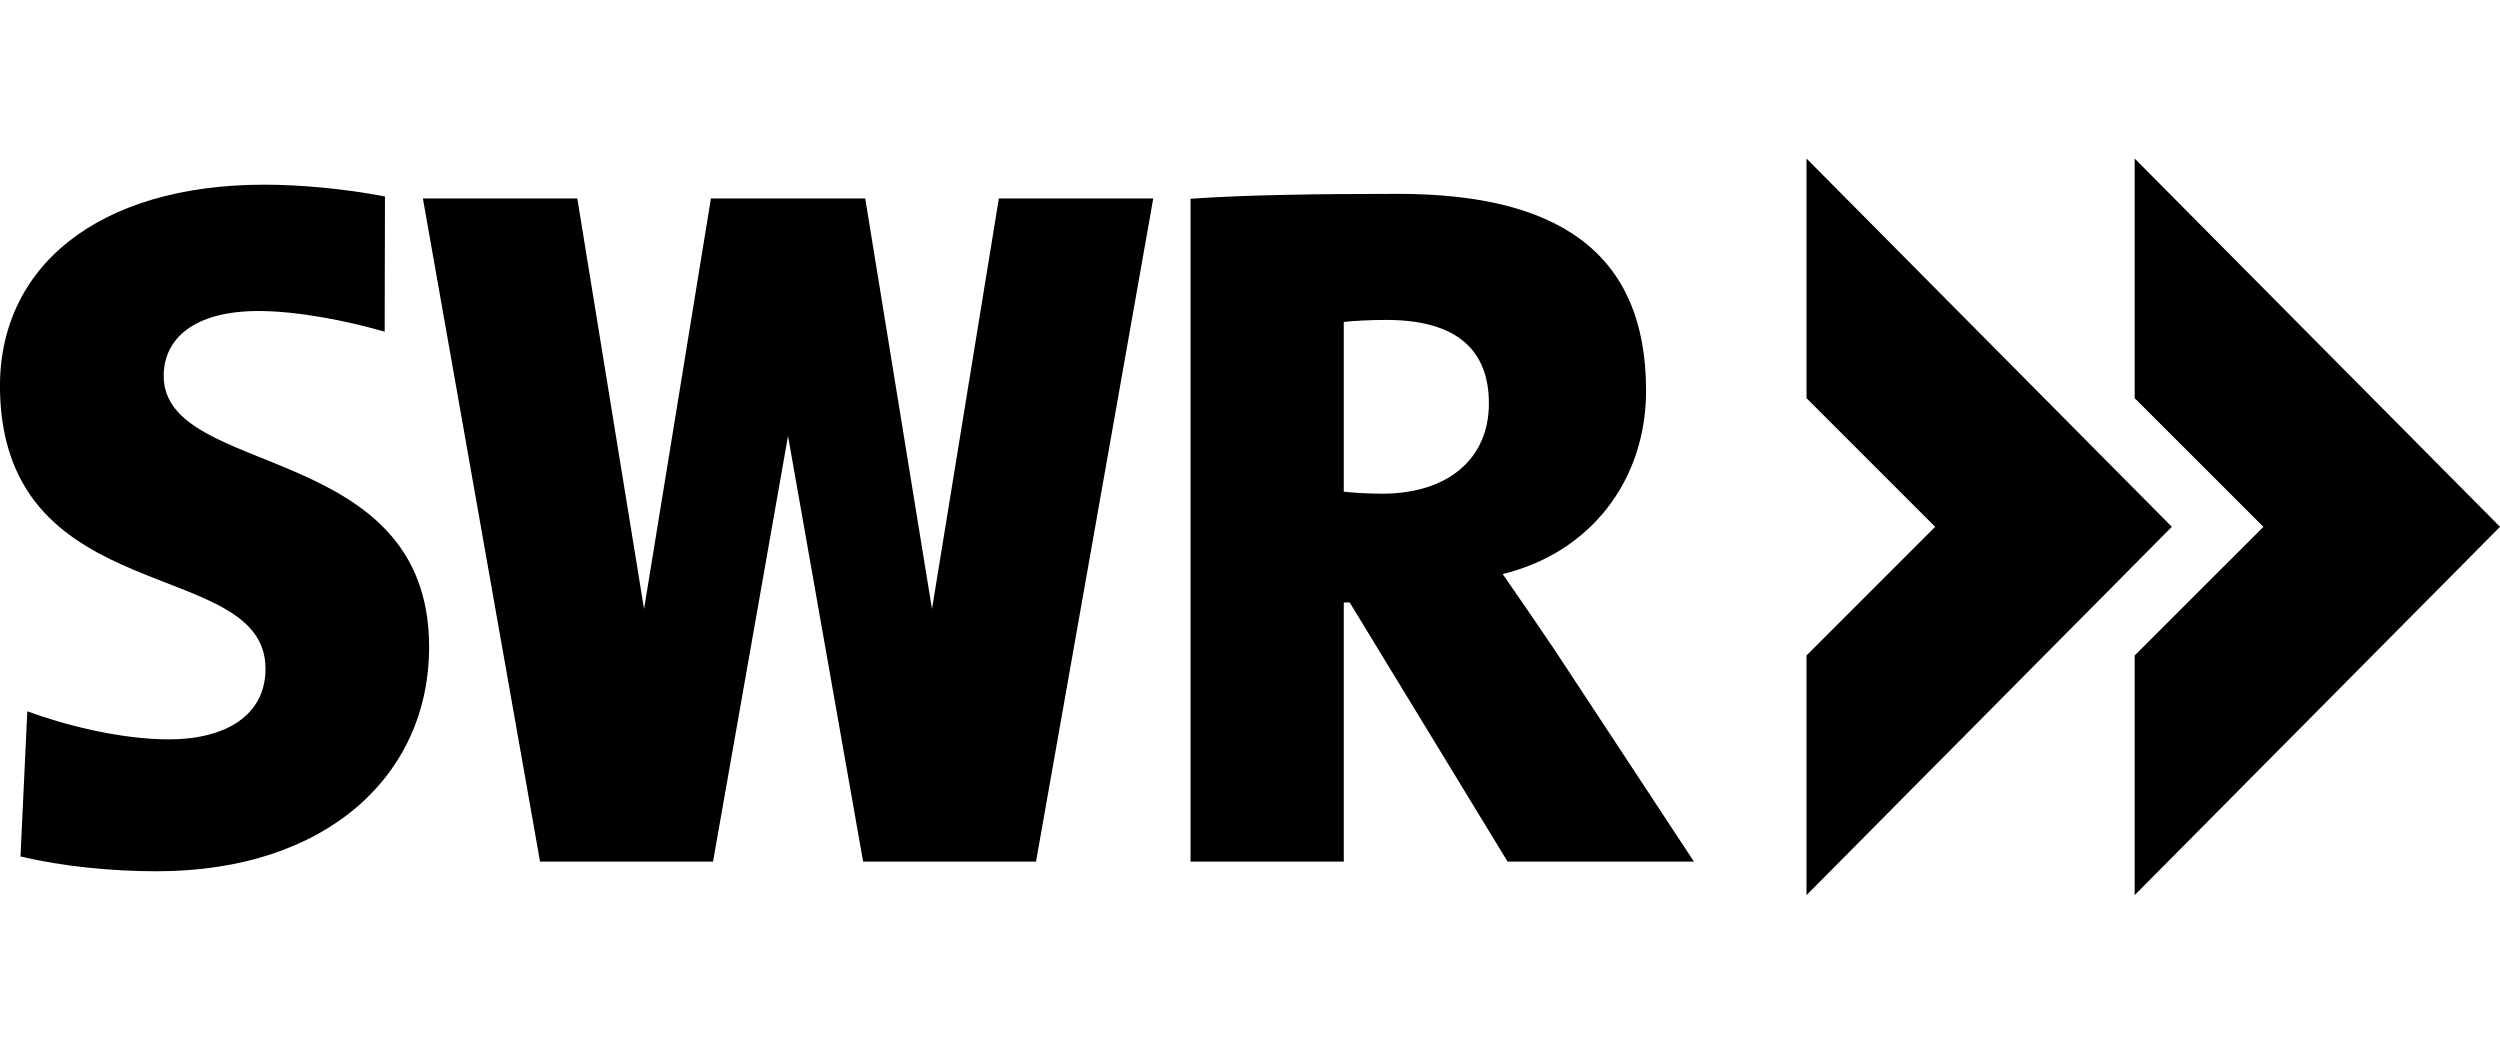
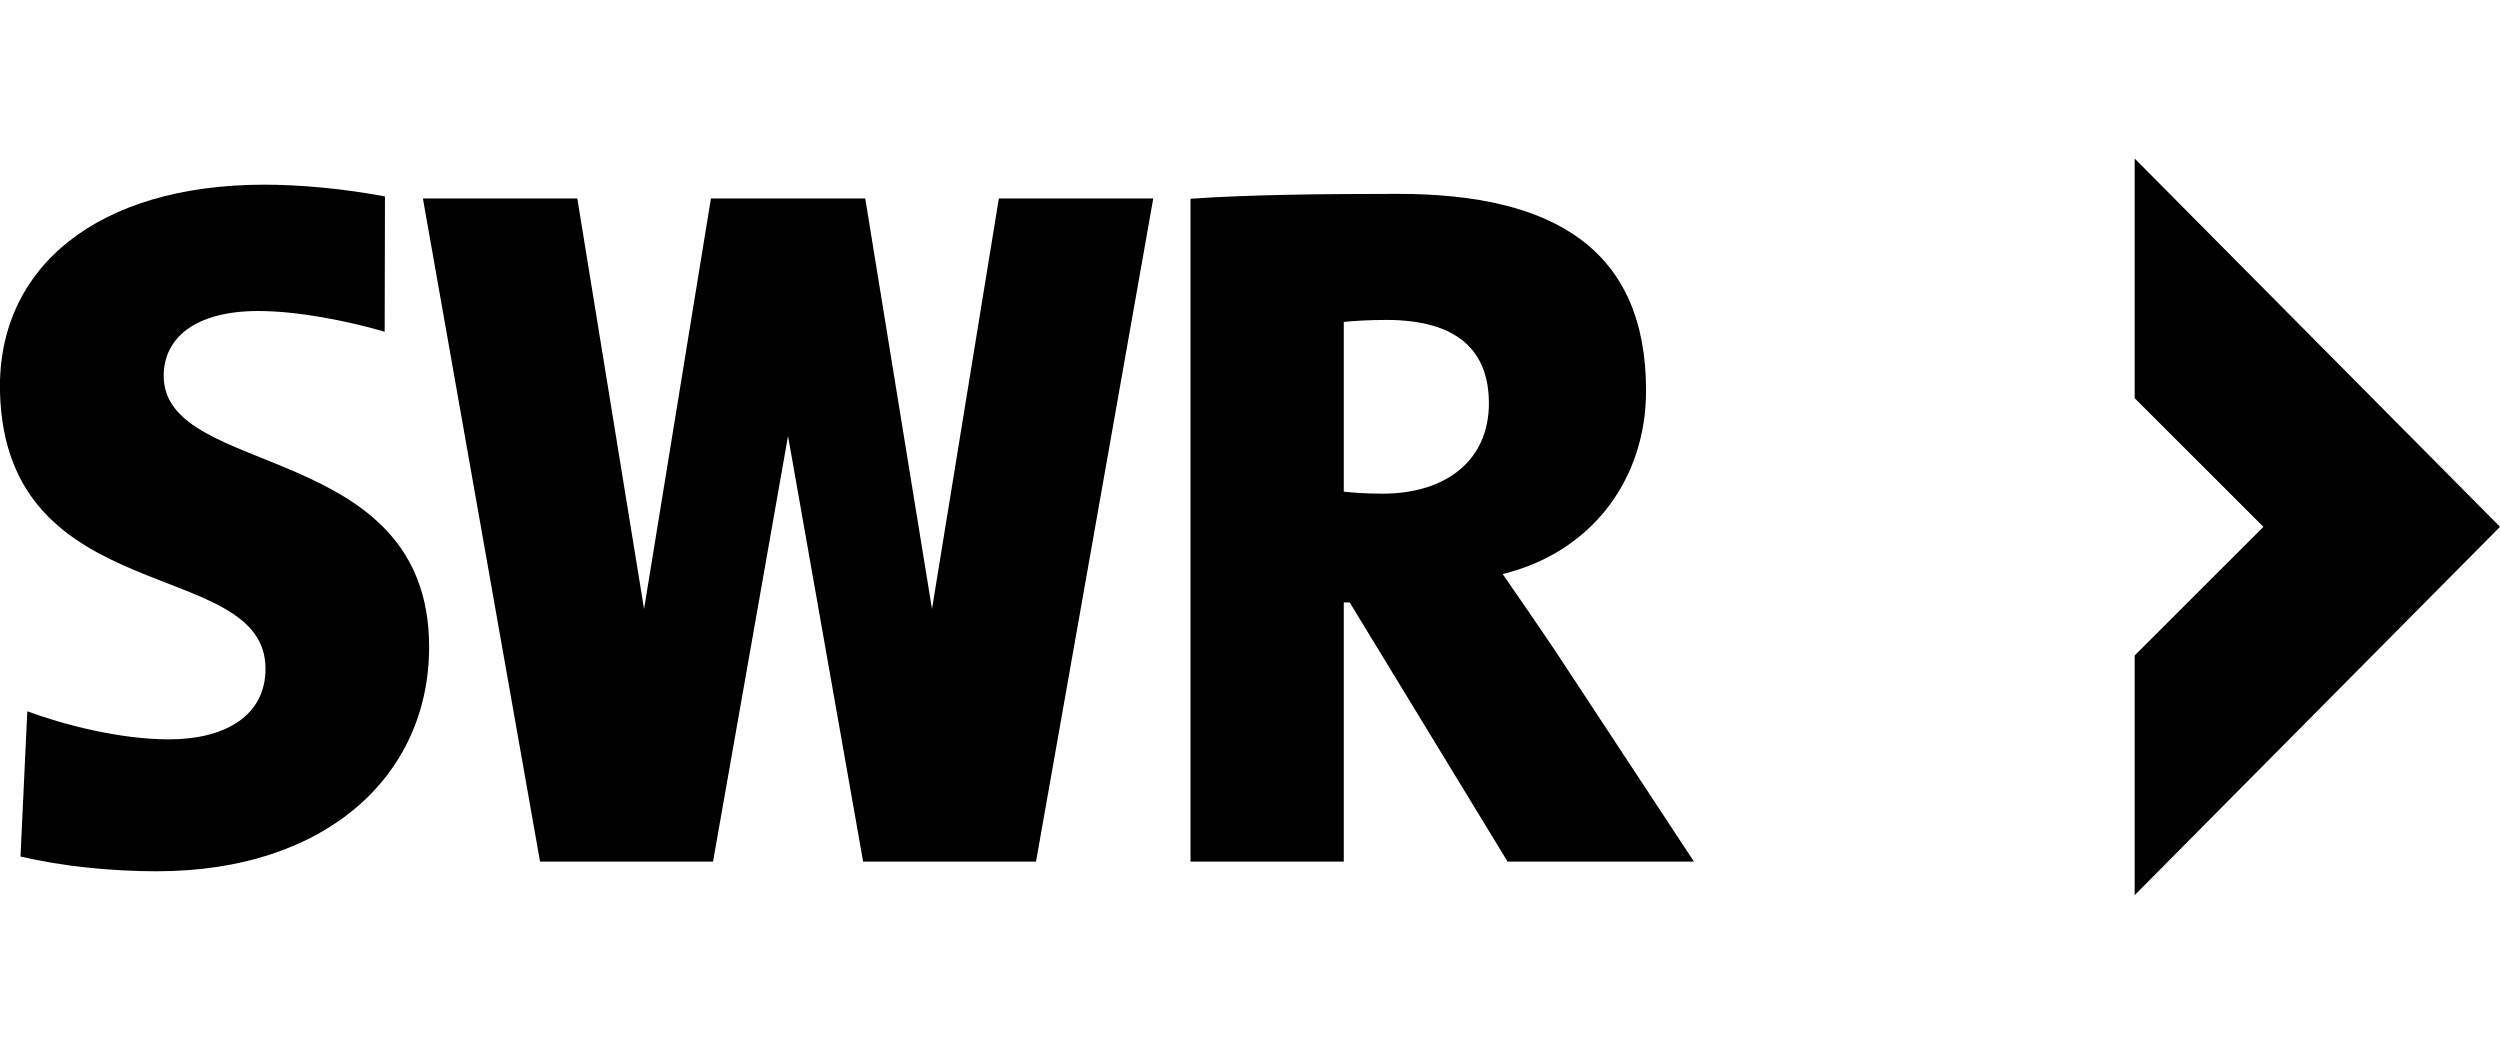
<svg xmlns="http://www.w3.org/2000/svg" id="Ebene_1" data-name="Ebene 1" viewBox="0 0 261 110">
-   <polygon points="188.6 16.55 188.6 41.57 202.03 55 188.6 68.43 188.6 93.45 226.74 55 188.6 16.55" />
  <polygon points="104.28 20.72 97.3 63.58 90.33 20.72 86.67 20.72 77.88 20.72 74.22 20.72 67.24 63.58 60.27 20.72 44.15 20.72 56.38 89.95 61.99 89.95 72.5 89.95 74.44 89.95 82.27 45.52 90.11 89.95 92.05 89.95 102.56 89.95 108.16 89.95 120.4 20.72 104.28 20.72" />
  <path d="M176.84,89.95h-19.45l-16.48-27.05h-.62v27.05h-16V20.75c5.85-.41,13.33-.51,21.67-.51,16.35,0,25.89,5.86,25.89,20.54,0,9.32-5.74,16.9-14.97,19.15,1.85,2.66,3.59,5.22,5.33,7.78l14.63,22.23Zm-21.4-47.84c0-5.43-3.19-8.71-10.72-8.71-1.65,0-3.5,.1-4.43,.21v17.72c.82,.1,2.47,.21,4.02,.21,6.8,0,11.13-3.59,11.13-9.42" />
  <path d="M16.39,90.96c-4.81,0-9.85-.51-14.25-1.54l.71-15.16c3.89,1.44,9.76,2.93,14.78,2.93,5.87,0,10.09-2.46,10.09-7.38C27.71,58.01,.53,63.85,0,40.88c-.3-13.01,10.24-21.6,27.6-21.6,3.69,0,8.29,.41,12.59,1.23l-.03,14.12c-3.89-1.13-9.08-2.16-13.18-2.16-6.69,0-9.89,2.87-9.89,6.77,0,10.77,27.71,6.67,27.71,28.3,0,13.44-10.75,23.42-28.42,23.42" />
  <polygon points="222.86 16.55 222.86 41.57 236.3 55 222.86 68.43 222.86 93.45 261 55 222.86 16.55" />
</svg>